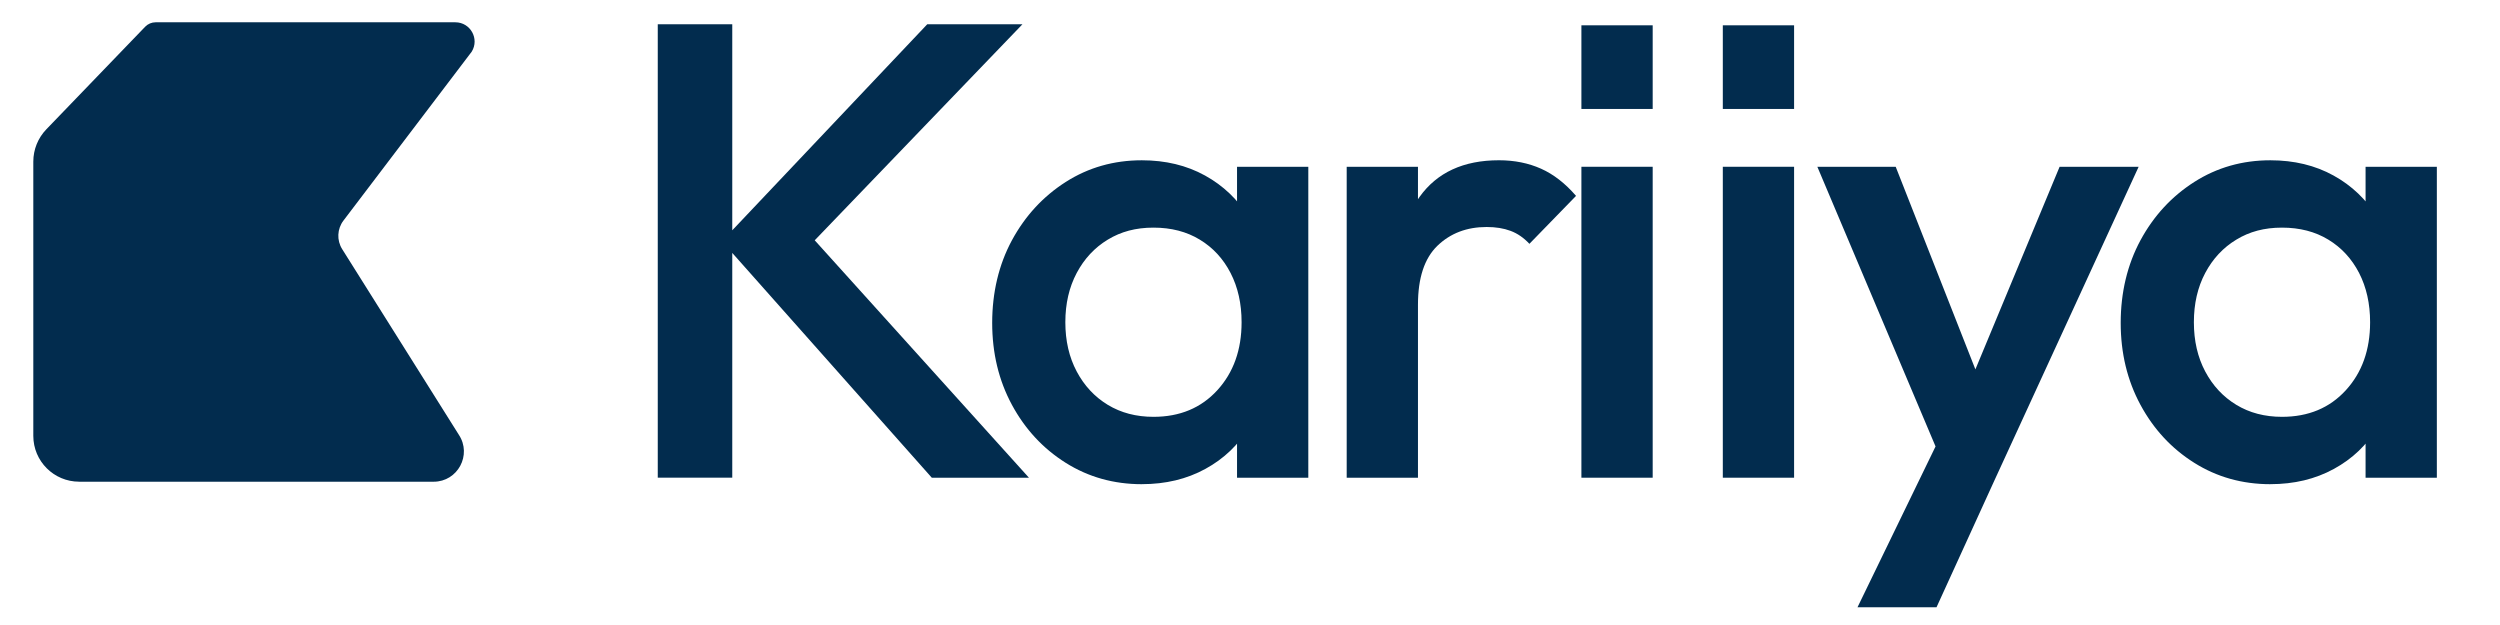
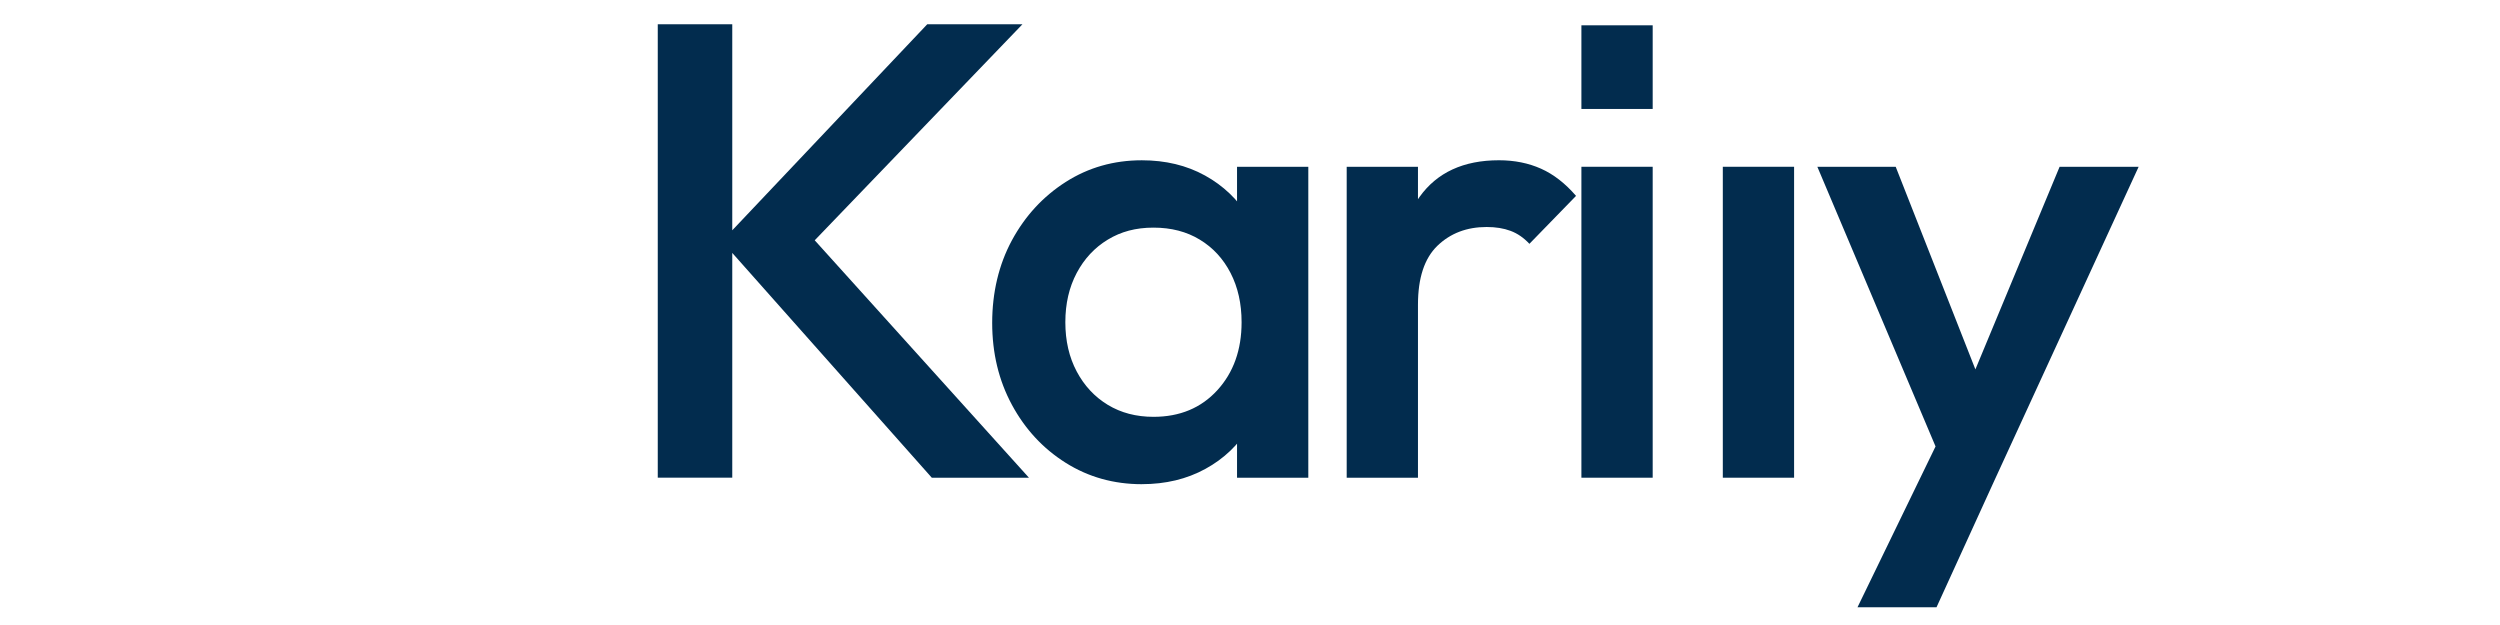
<svg xmlns="http://www.w3.org/2000/svg" width="96" height="24" viewBox="0 0 96 24" fill="none">
  <path d="M68.893 6.404H66.156V18.344H68.893V6.404Z" fill="#022C4E" />
-   <path d="M68.893 0.972H66.156V4.184H68.893V0.972Z" fill="#022C4E" />
  <path d="M25.258 18.343V0.931H28.119V18.343H25.258ZM35.78 18.343L27.721 9.264L35.607 0.931H39.263L30.556 9.986V8.419L39.511 18.344H35.78V18.343Z" fill="#022C4E" />
  <path d="M43.846 18.593C42.768 18.593 41.793 18.319 40.923 17.772C40.052 17.224 39.364 16.482 38.858 15.546C38.352 14.609 38.1 13.56 38.1 12.399C38.1 11.237 38.352 10.164 38.858 9.227C39.365 8.291 40.053 7.545 40.923 6.988C41.793 6.433 42.767 6.155 43.846 6.155C44.758 6.155 45.566 6.35 46.272 6.74C46.977 7.129 47.536 7.665 47.951 8.344C48.365 9.025 48.573 9.796 48.573 10.657V14.09C48.573 14.953 48.369 15.723 47.964 16.403C47.557 17.084 46.997 17.618 46.284 18.007C45.572 18.397 44.758 18.592 43.846 18.592V18.593ZM44.294 16.006C45.305 16.006 46.122 15.666 46.744 14.986C47.365 14.306 47.677 13.436 47.677 12.374C47.677 11.661 47.536 11.031 47.254 10.483C46.972 9.936 46.579 9.509 46.072 9.202C45.566 8.894 44.974 8.741 44.294 8.741C43.613 8.741 43.046 8.894 42.539 9.202C42.033 9.509 41.635 9.936 41.345 10.483C41.055 11.03 40.909 11.66 40.909 12.374C40.909 13.088 41.055 13.717 41.345 14.264C41.635 14.811 42.033 15.238 42.539 15.546C43.046 15.853 43.63 16.006 44.294 16.006ZM47.502 18.344V15.136L47.975 12.225L47.502 9.34V6.404H50.239V18.344H47.502Z" fill="#022C4E" />
  <path d="M51.713 18.343V6.404H54.45V18.344H51.713V18.343ZM54.45 11.702L53.505 11.229C53.505 9.72 53.841 8.497 54.512 7.56C55.183 6.623 56.199 6.154 57.559 6.154C58.157 6.154 58.695 6.263 59.176 6.478C59.657 6.693 60.106 7.042 60.52 7.522L58.729 9.363C58.513 9.131 58.272 8.965 58.008 8.866C57.742 8.766 57.435 8.717 57.087 8.717C56.324 8.717 55.694 8.958 55.196 9.438C54.698 9.92 54.45 10.673 54.45 11.702Z" fill="#022C4E" />
  <path d="M63.463 6.404H60.726V18.344H63.463V6.404Z" fill="#022C4E" />
  <path d="M63.463 0.972H60.726V4.184H63.463V0.972Z" fill="#022C4E" />
  <path d="M74.885 18.468L69.786 6.404H72.795L76.278 15.26H75.408L79.089 6.404H82.124L76.577 18.468H74.885ZM71.328 23.319L75.034 15.682L76.577 18.468L74.362 23.319H71.327H71.328Z" fill="#022C4E" />
-   <path d="M87.182 18.593C86.104 18.593 85.129 18.319 84.259 17.772C83.387 17.224 82.699 16.482 82.194 15.546C81.688 14.609 81.435 13.56 81.435 12.399C81.435 11.237 81.688 10.164 82.194 9.227C82.7 8.291 83.388 7.545 84.259 6.988C85.129 6.433 86.103 6.155 87.182 6.155C88.094 6.155 88.902 6.35 89.607 6.74C90.312 7.129 90.871 7.665 91.286 8.344C91.701 9.025 91.908 9.796 91.908 10.657V14.09C91.908 14.953 91.705 15.723 91.299 16.403C90.892 17.084 90.333 17.618 89.62 18.007C88.907 18.397 88.094 18.592 87.182 18.592V18.593ZM87.629 16.006C88.641 16.006 89.457 15.666 90.079 14.986C90.701 14.306 91.012 13.436 91.012 12.374C91.012 11.661 90.871 11.031 90.59 10.483C90.307 9.936 89.914 9.509 89.408 9.202C88.902 8.894 88.31 8.741 87.629 8.741C86.948 8.741 86.381 8.894 85.875 9.202C85.368 9.509 84.97 9.936 84.68 10.483C84.39 11.03 84.245 11.66 84.245 12.374C84.245 13.088 84.39 13.717 84.68 14.264C84.97 14.811 85.368 15.238 85.875 15.546C86.381 15.853 86.966 16.006 87.629 16.006ZM90.838 18.344V15.136L91.311 12.225L90.838 9.34V6.404H93.575V18.344H90.838Z" fill="#022C4E" />
-   <path d="M3.04 18.498H16.651C17.577 18.498 18.13 17.468 17.62 16.696L13.139 9.566C12.926 9.226 12.946 8.79 13.188 8.471L18.114 1.984C18.418 1.492 18.064 0.856 17.485 0.856H5.975C5.825 0.856 5.681 0.917 5.576 1.025L1.779 4.966C1.458 5.299 1.279 5.743 1.279 6.205V16.737C1.279 17.71 2.068 18.497 3.04 18.497V18.498Z" fill="#022C4E" />
</svg>